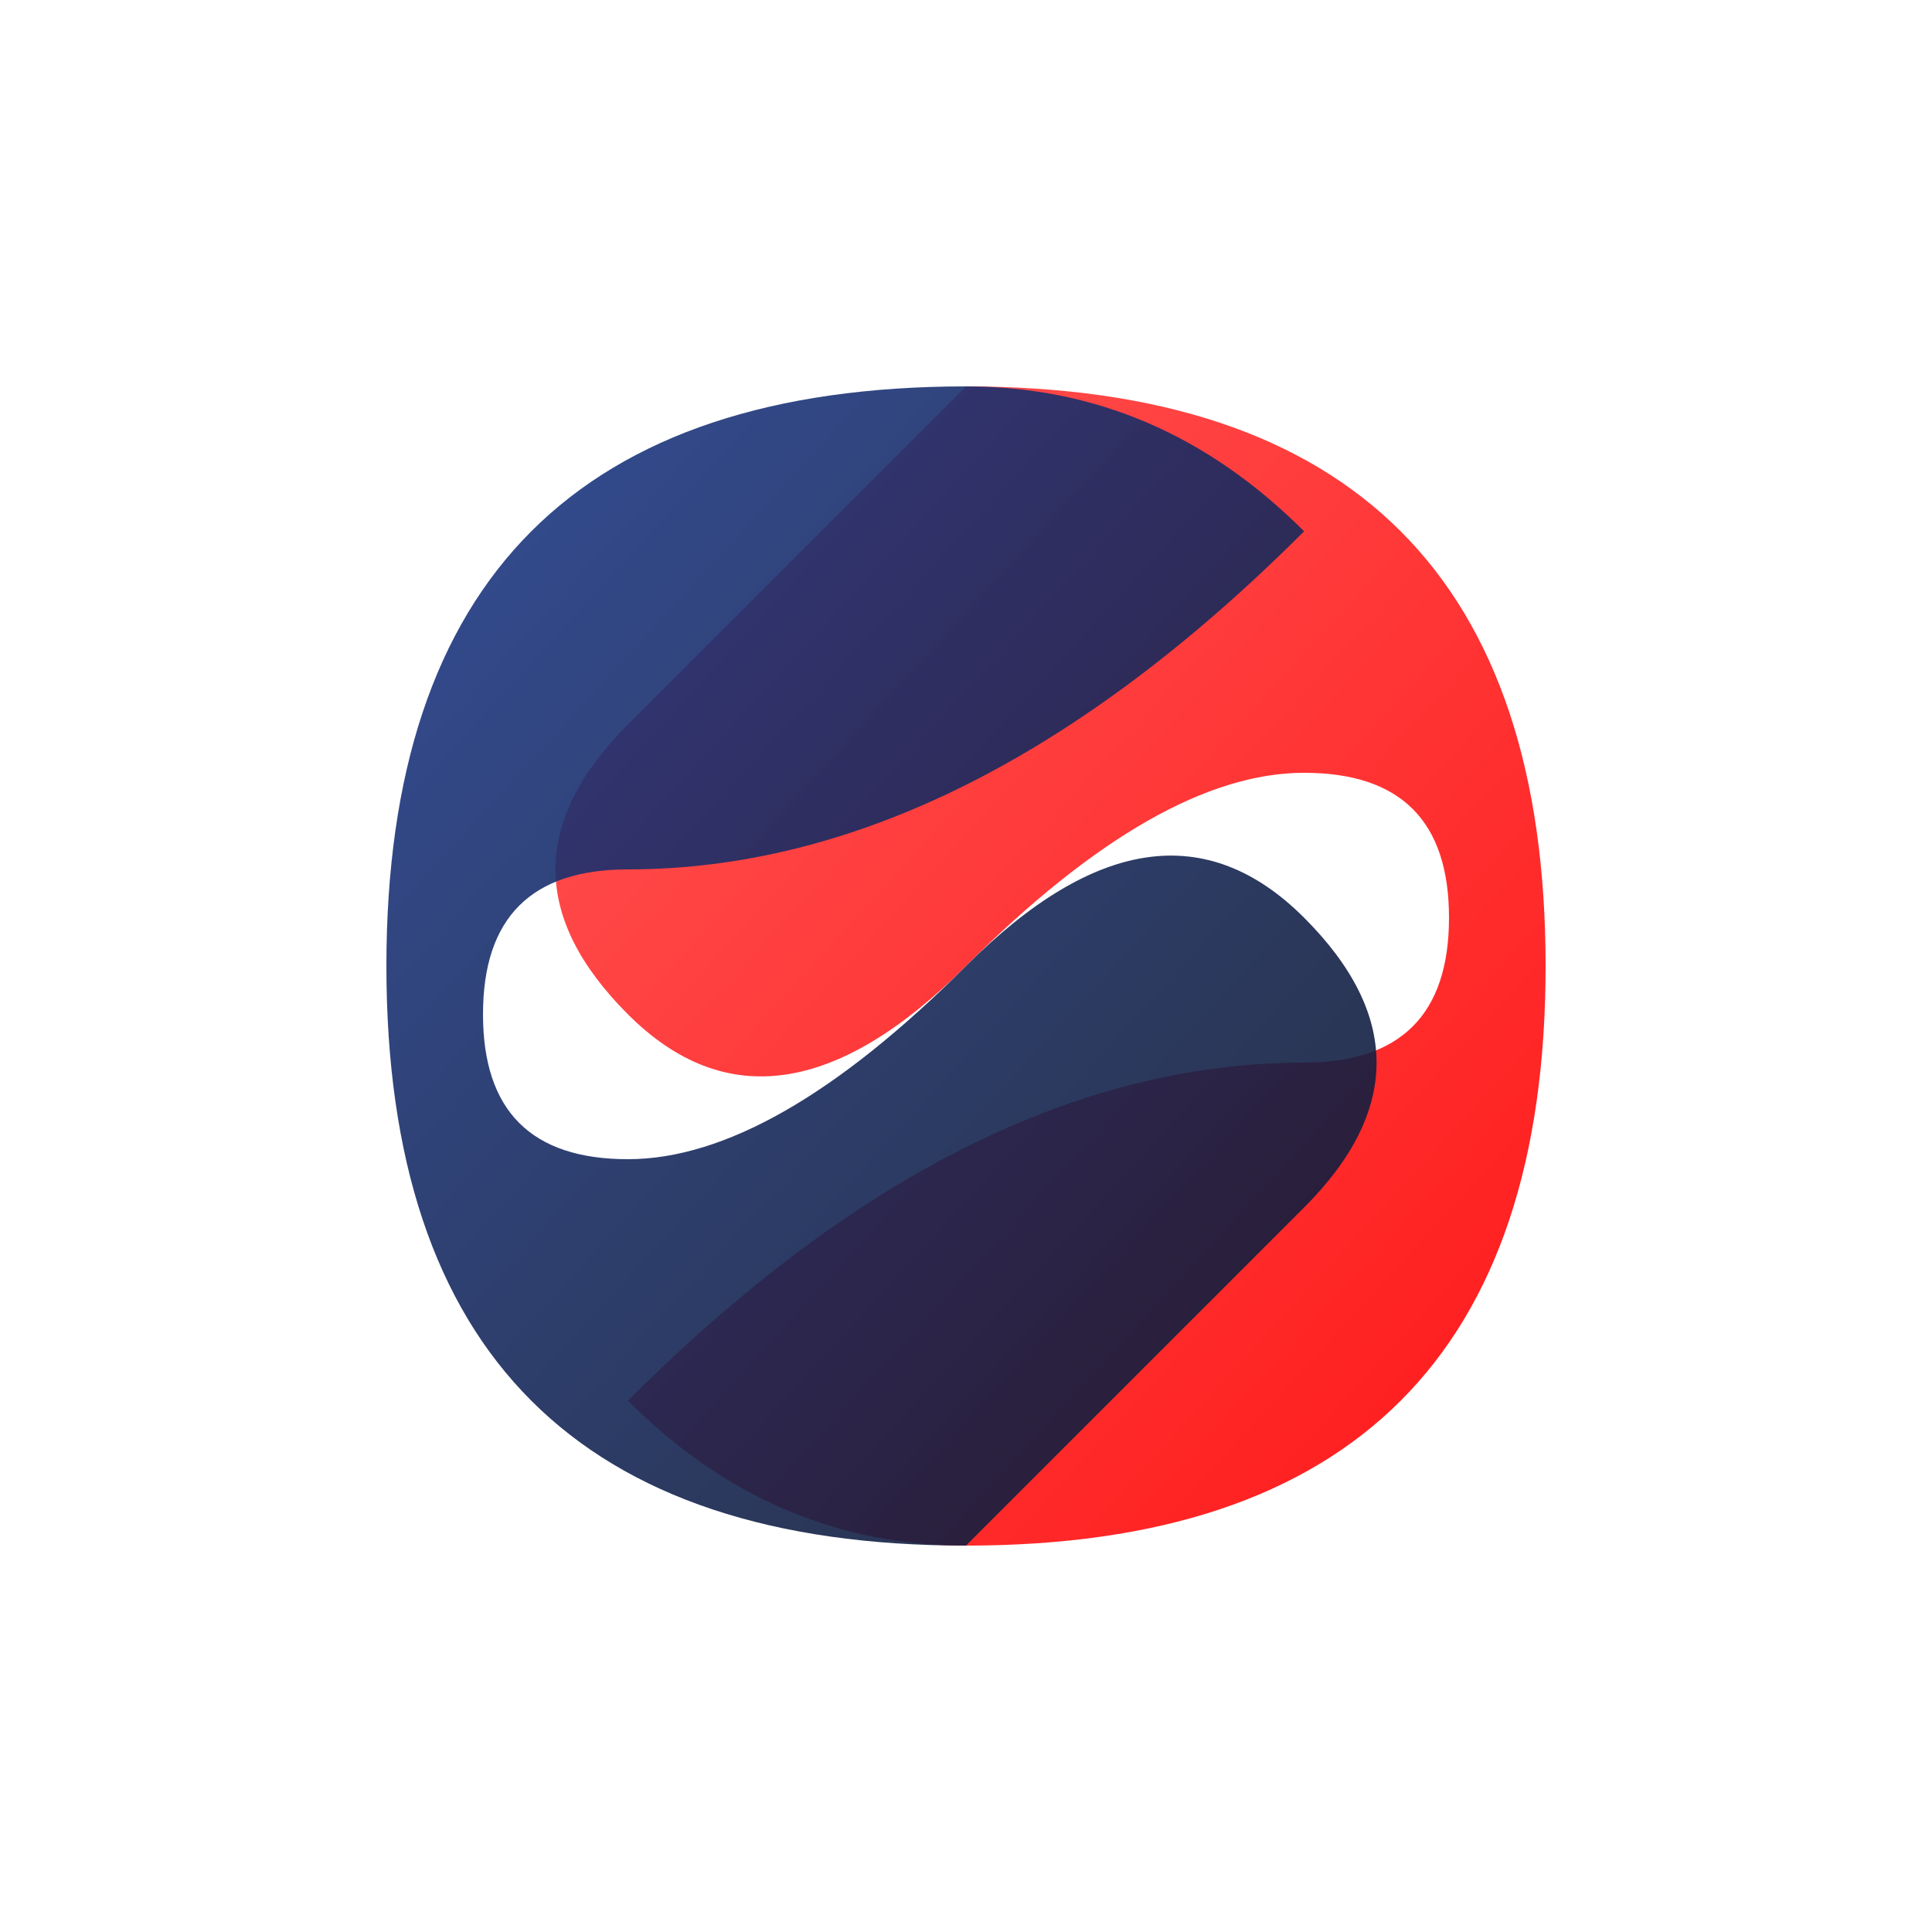
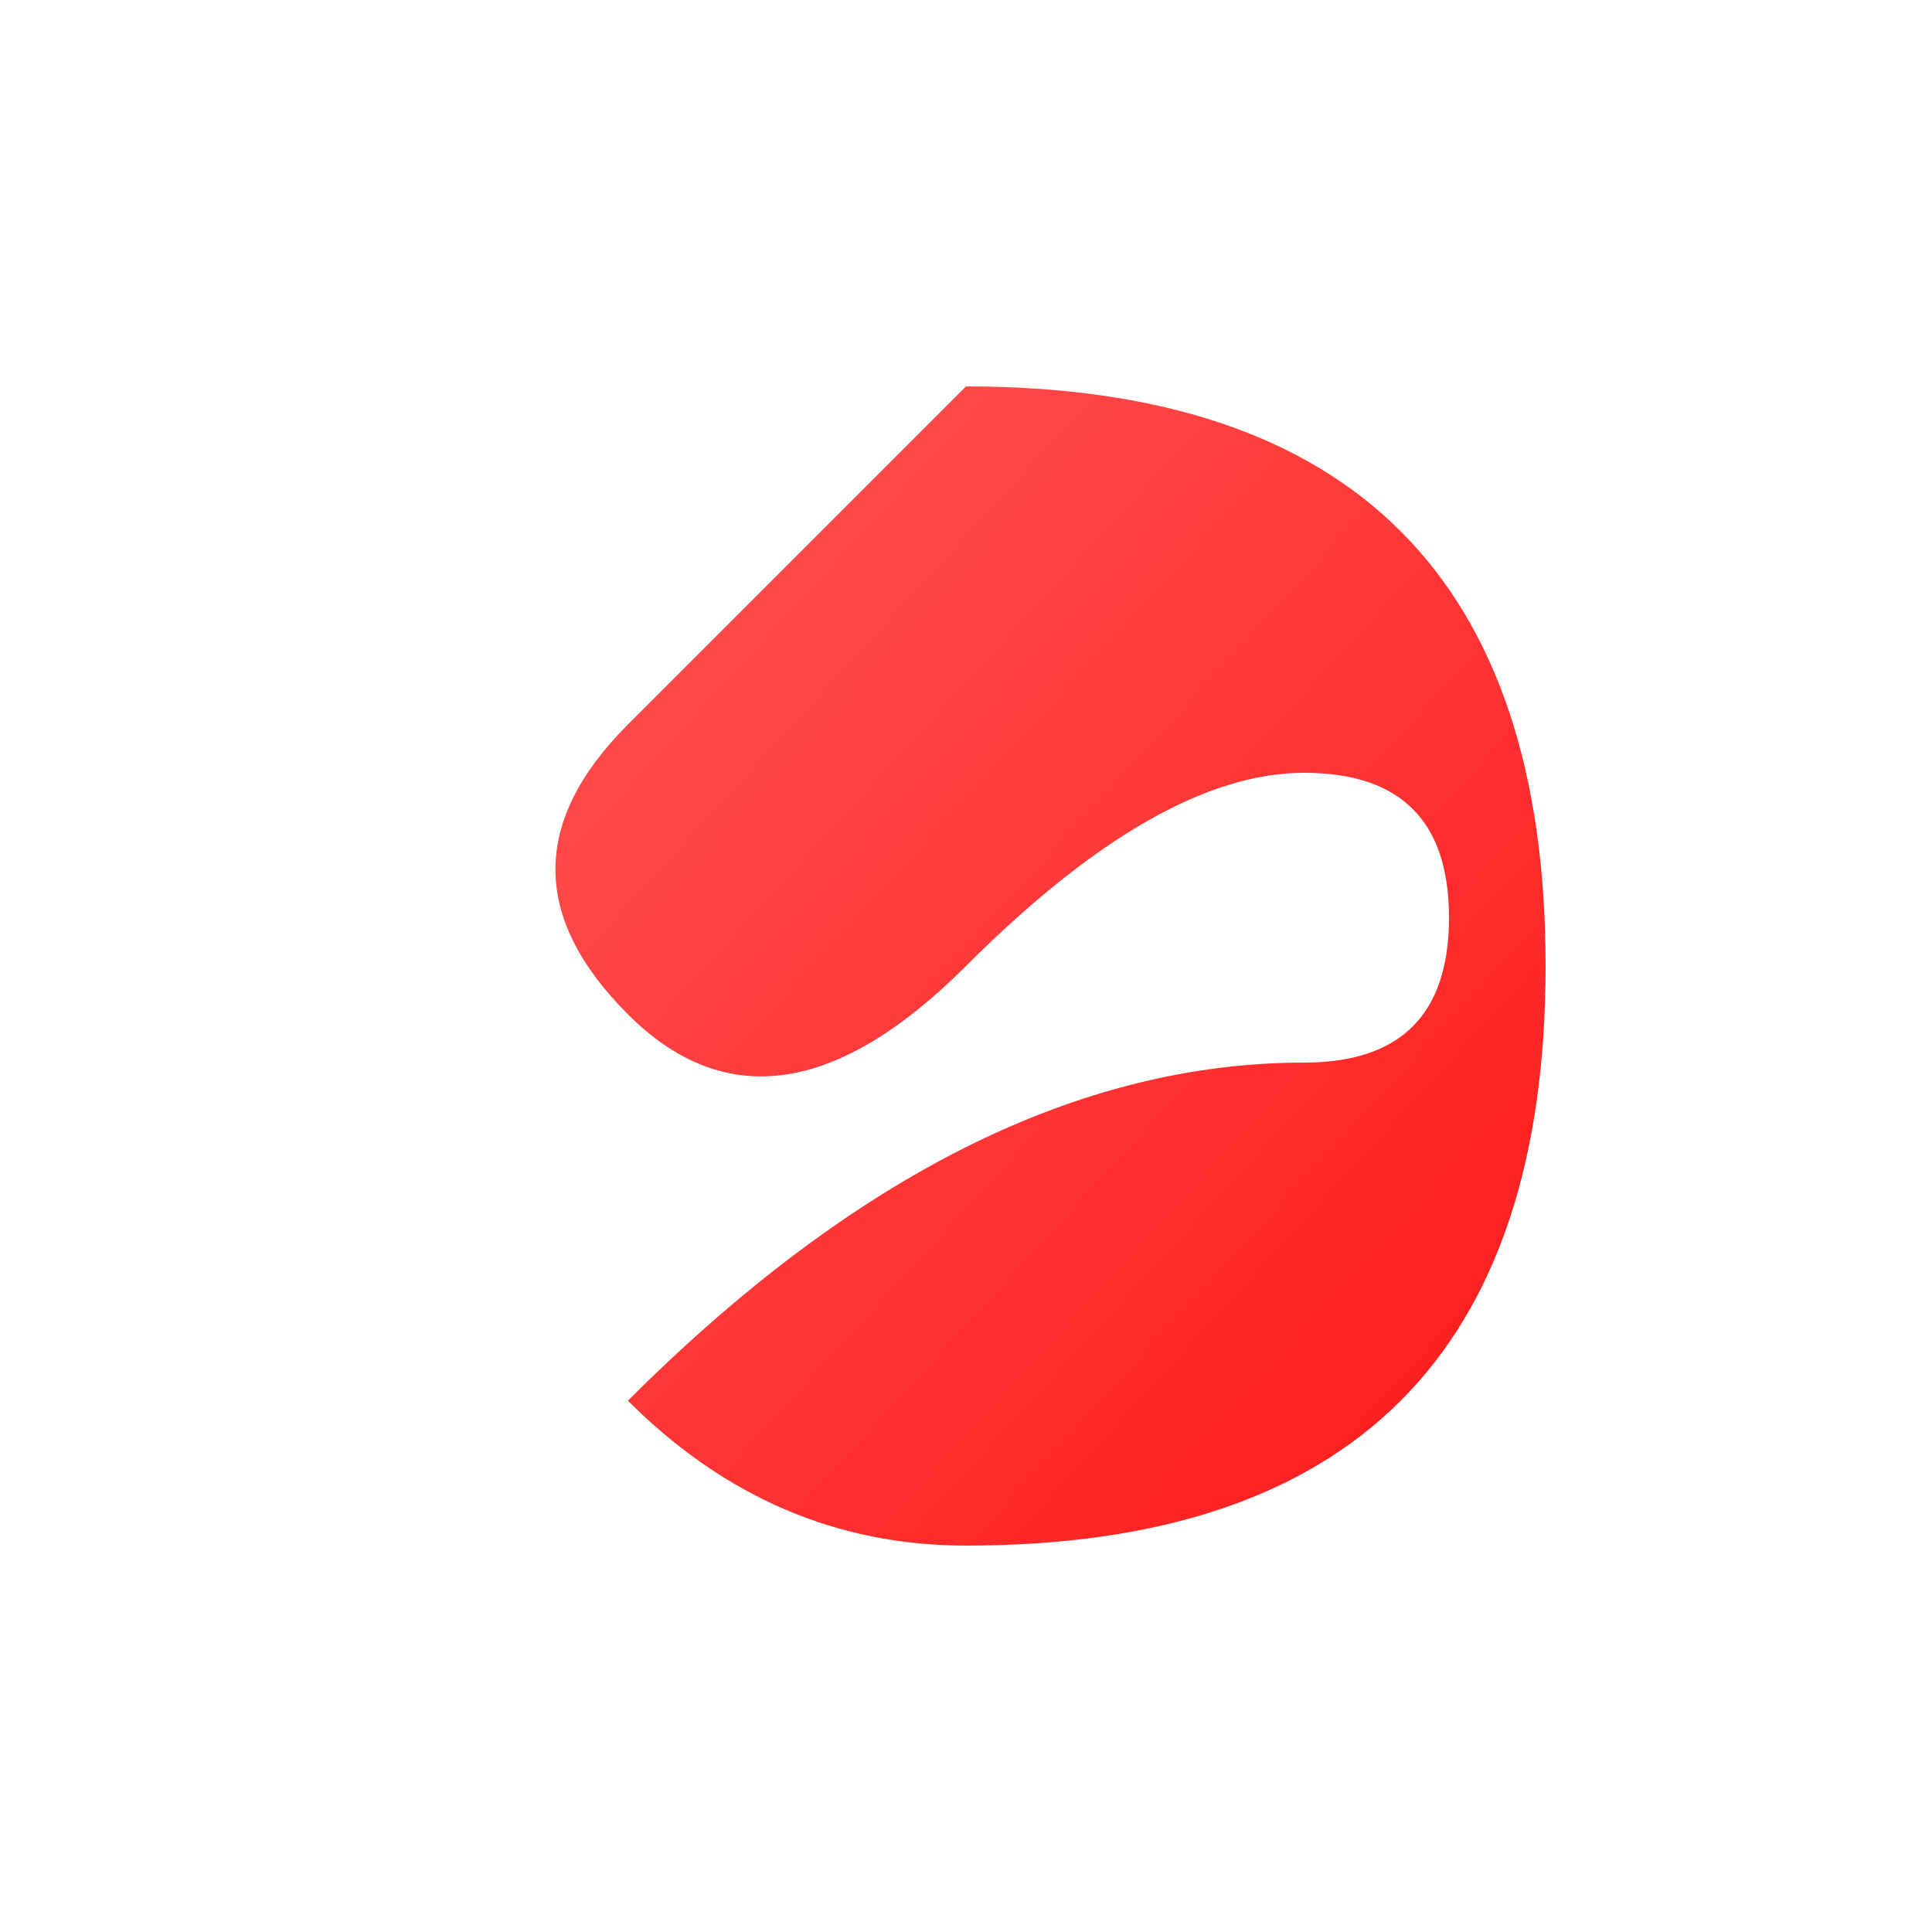
<svg xmlns="http://www.w3.org/2000/svg" width="400" height="400" viewBox="0 0 400 400" fill="none">
  <defs>
    <linearGradient id="redGradient" x1="0%" y1="0%" x2="100%" y2="100%">
      <stop offset="0%" style="stop-color:#FF4444;stop-opacity:1" />
      <stop offset="100%" style="stop-color:#FF0000;stop-opacity:1" />
    </linearGradient>
    <linearGradient id="blueGradient" x1="0%" y1="0%" x2="100%" y2="100%">
      <stop offset="0%" style="stop-color:#1E3A8A;stop-opacity:1" />
      <stop offset="100%" style="stop-color:#0F172A;stop-opacity:1" />
    </linearGradient>
  </defs>
  <path d="M 200 80 Q 320 80 320 200 Q 320 320 200 320 Q 160 320 130 290 Q 200 220 270 220 Q 300 220 300 190 Q 300 160 270 160 Q 240 160 200 200 Q 160 240 130 210 Q 100 180 130 150 Q 160 120 200 80 Z" fill="url(#redGradient)" opacity="0.9" />
-   <path d="M 200 320 Q 80 320 80 200 Q 80 80 200 80 Q 240 80 270 110 Q 200 180 130 180 Q 100 180 100 210 Q 100 240 130 240 Q 160 240 200 200 Q 240 160 270 190 Q 300 220 270 250 Q 240 280 200 320 Z" fill="url(#blueGradient)" opacity="0.9" />
</svg>